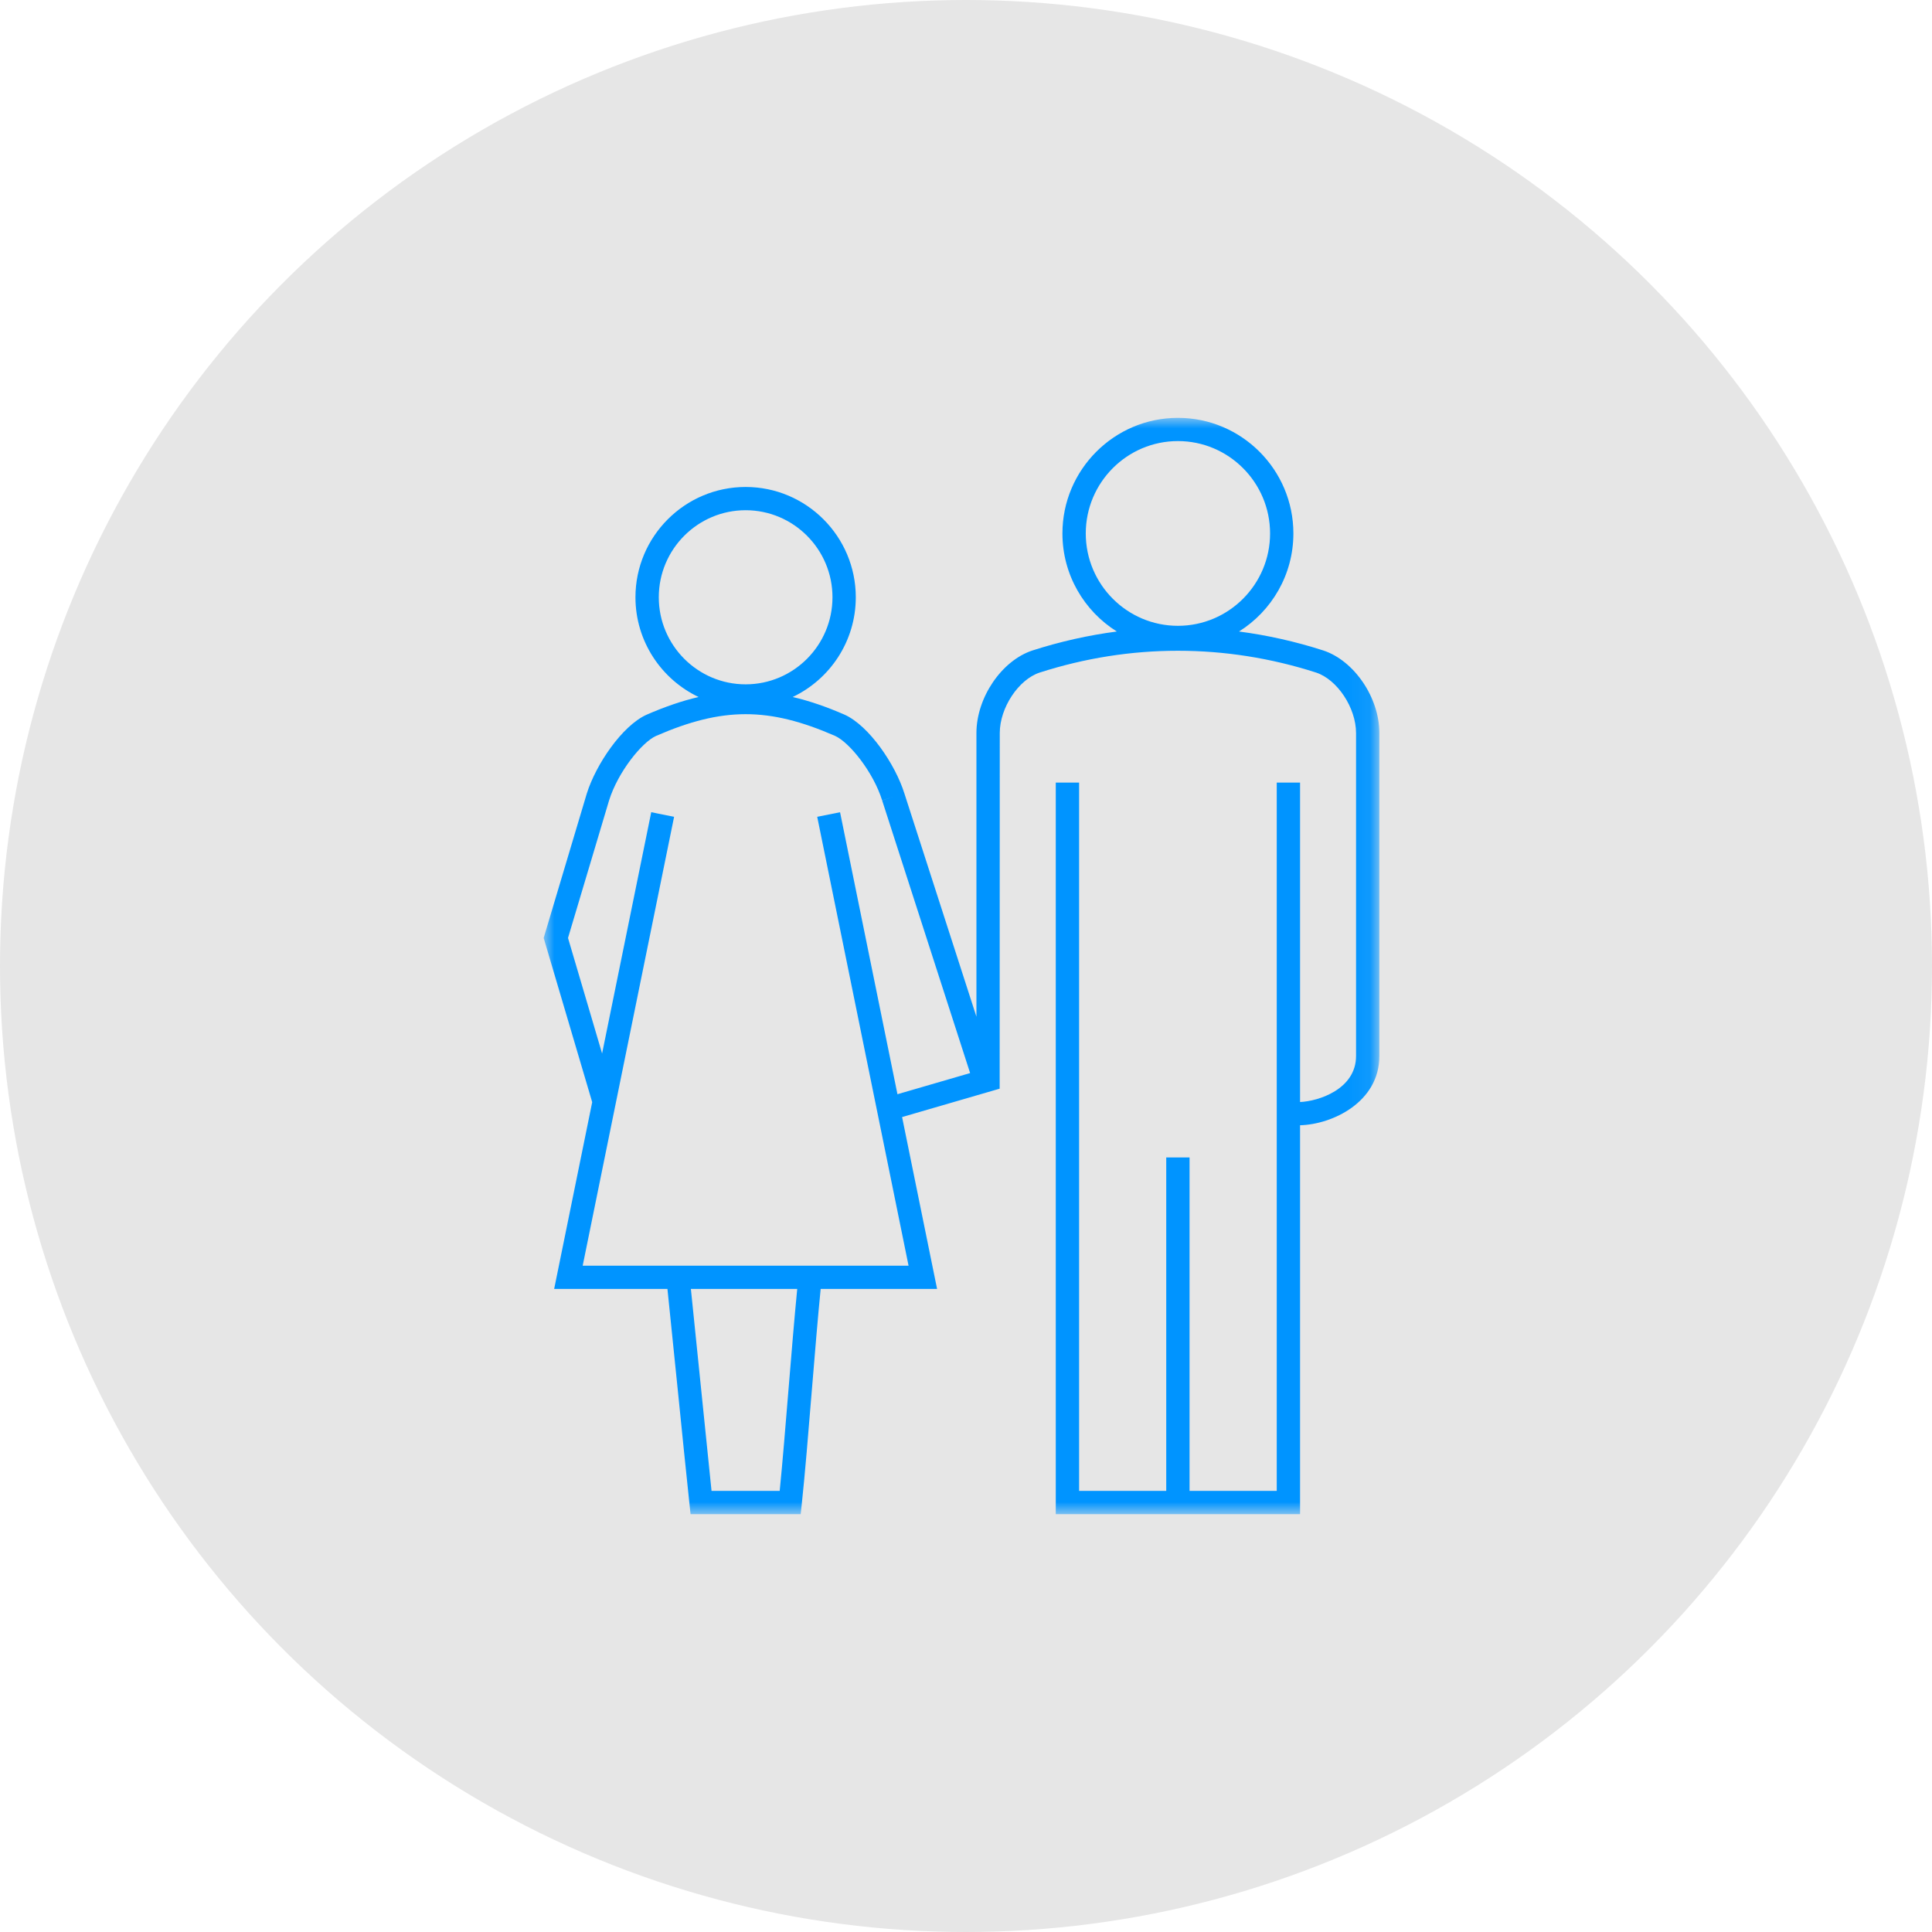
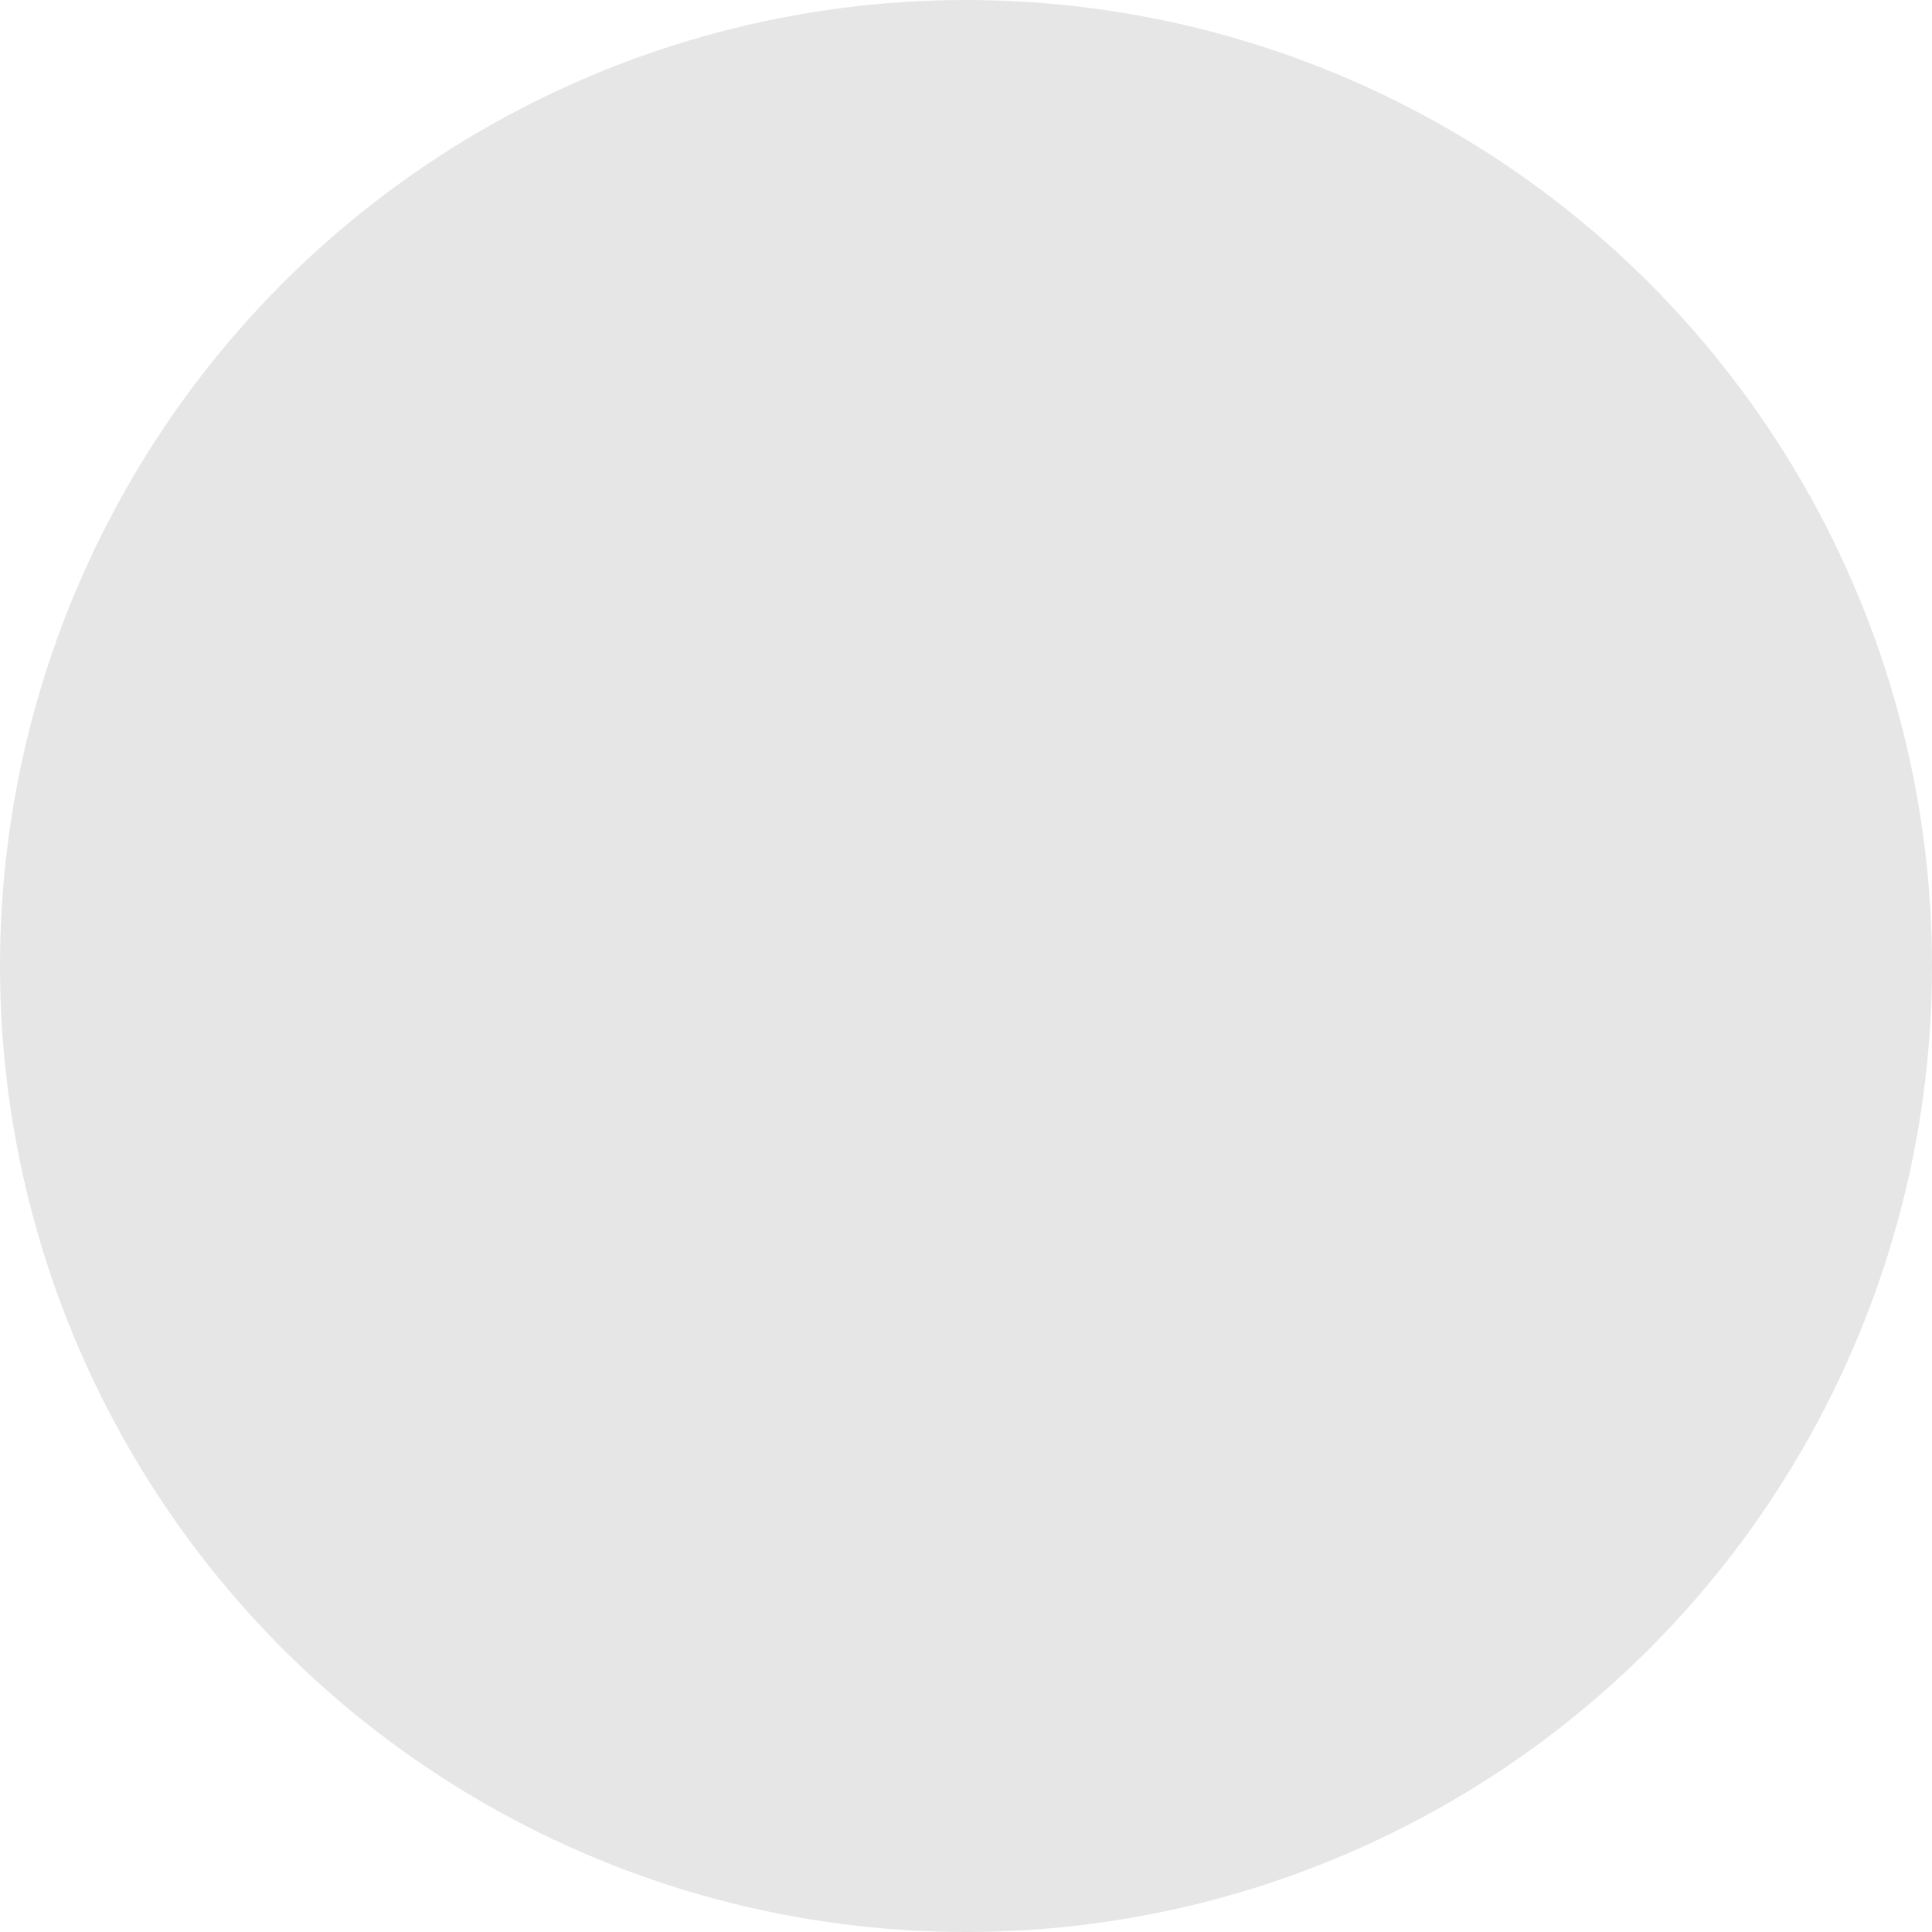
<svg xmlns="http://www.w3.org/2000/svg" xmlns:xlink="http://www.w3.org/1999/xlink" width="90px" height="90px" viewBox="0 0 90 90" version="1.1">
  <title>Group 2</title>
  <defs>
-     <polygon id="path-1" points="0 0 38.93 0 38.93 51.07 0 51.07" />
-   </defs>
+     </defs>
  <g id="Symbols" stroke="none" stroke-width="1" fill="none" fill-rule="evenodd">
    <g id="Content-/-PF-/-Box-02" transform="translate(-467, -782)">
      <g id="Group-2" transform="translate(467, 782)">
        <circle id="Oval-Copy" fill="#E6E6E6" cx="45" cy="45" r="45" />
        <g id="Element-/-Icon-/-ESG-Env-Copy" transform="translate(25.326, 19.465)">
          <g id="Group-3" transform="translate(-0, 0)">
            <mask id="mask-2" fill="white">
              <use xlink:href="#path-1" />
            </mask>
            <g id="Clip-2" />
-             <path d="M25.253,5.385 C25.253,3.013 27.179,1.082 29.546,1.082 C31.913,1.082 33.839,3.013 33.839,5.385 C33.839,7.758 31.913,9.688 29.546,9.688 C27.179,9.688 25.253,7.758 25.253,5.385 L25.253,5.385 Z M16.481,31.508 L13.807,18.371 L12.743,18.585 L16.998,39.495 L1.818,39.495 L6.076,18.585 L5.011,18.371 L2.722,29.612 C2.556,29.048 2.384,28.463 2.211,27.878 C1.832,26.586 1.452,25.294 1.134,24.229 L3.049,17.815 C3.463,16.499 4.566,15.122 5.231,14.819 C8.334,13.467 10.482,13.466 13.576,14.816 C14.249,15.122 15.352,16.498 15.766,17.815 L16.285,17.654 L15.767,17.819 L19.866,30.523 L16.481,31.508 Z M11.408,45.232 C11.269,46.935 11.125,48.689 10.995,49.987 L7.82,49.987 C7.684,48.69 7.508,46.958 7.333,45.224 C7.163,43.544 6.993,41.863 6.858,40.578 L11.812,40.578 C11.685,41.874 11.544,43.577 11.408,45.232 L11.408,45.232 Z M5.363,8.358 C5.363,6.122 7.178,4.303 9.408,4.303 C11.639,4.303 13.454,6.122 13.454,8.358 C13.454,10.595 11.639,12.414 9.408,12.414 C7.178,12.414 5.363,10.595 5.363,8.358 L5.363,8.358 Z M36.318,10.836 C35.027,10.421 33.715,10.126 32.392,9.953 C33.912,9 34.925,7.309 34.925,5.385 C34.925,2.416 32.512,0 29.546,0 C26.58,0 24.166,2.416 24.166,5.385 C24.166,7.309 25.179,9.001 26.7,9.953 C25.376,10.126 24.062,10.421 22.768,10.837 C21.331,11.31 20.161,13.034 20.16,14.681 L20.16,27.898 L16.802,17.491 C16.377,16.138 15.16,14.345 14.02,13.828 C13.164,13.455 12.367,13.182 11.6,13.004 C13.337,12.179 14.54,10.406 14.54,8.358 C14.54,5.525 12.238,3.22 9.408,3.22 C6.579,3.22 4.276,5.525 4.276,8.358 C4.276,10.406 5.48,12.179 7.217,13.004 C6.449,13.183 5.648,13.456 4.788,13.832 C3.654,14.347 2.437,16.141 2.01,17.499 L0,24.229 L0.046,24.383 C0.372,25.475 0.771,26.829 1.169,28.183 C1.554,29.492 1.94,30.803 2.261,31.878 L0.489,40.578 L5.766,40.578 C5.902,41.876 6.077,43.605 6.252,45.333 C6.45,47.294 6.649,49.254 6.791,50.586 L6.843,51.07 L11.973,51.07 L12.025,50.586 C12.169,49.249 12.333,47.251 12.491,45.32 C12.631,43.623 12.774,41.876 12.904,40.578 L18.327,40.578 L16.697,32.572 L21.242,31.25 L21.247,14.681 C21.248,13.507 22.118,12.191 23.106,11.866 C27.32,10.511 31.772,10.511 35.981,11.865 C36.973,12.191 37.843,13.507 37.844,14.681 L37.844,29.728 C37.844,31.271 36.097,31.836 35.236,31.871 L35.236,16.991 L34.15,16.991 L34.15,49.987 L30.088,49.987 L30.088,34.453 L29.002,34.453 L29.002,49.987 L24.943,49.987 L24.943,16.991 L23.856,16.991 L23.856,51.07 L35.236,51.07 L35.236,32.954 C36.743,32.915 38.93,31.875 38.93,29.728 L38.93,14.68 C38.93,13.034 37.76,11.31 36.318,10.836 L36.318,10.836 Z" id="Fill-1" fill="#0094FF" mask="url(#mask-2)" />
+             <path d="M25.253,5.385 C25.253,3.013 27.179,1.082 29.546,1.082 C31.913,1.082 33.839,3.013 33.839,5.385 C33.839,7.758 31.913,9.688 29.546,9.688 C27.179,9.688 25.253,7.758 25.253,5.385 L25.253,5.385 Z M16.481,31.508 L13.807,18.371 L12.743,18.585 L16.998,39.495 L1.818,39.495 L6.076,18.585 L5.011,18.371 L2.722,29.612 C2.556,29.048 2.384,28.463 2.211,27.878 C1.832,26.586 1.452,25.294 1.134,24.229 L3.049,17.815 C3.463,16.499 4.566,15.122 5.231,14.819 C8.334,13.467 10.482,13.466 13.576,14.816 C14.249,15.122 15.352,16.498 15.766,17.815 L16.285,17.654 L15.767,17.819 L19.866,30.523 L16.481,31.508 Z M11.408,45.232 C11.269,46.935 11.125,48.689 10.995,49.987 L7.82,49.987 C7.684,48.69 7.508,46.958 7.333,45.224 C7.163,43.544 6.993,41.863 6.858,40.578 L11.812,40.578 C11.685,41.874 11.544,43.577 11.408,45.232 L11.408,45.232 Z M5.363,8.358 C5.363,6.122 7.178,4.303 9.408,4.303 C11.639,4.303 13.454,6.122 13.454,8.358 C13.454,10.595 11.639,12.414 9.408,12.414 C7.178,12.414 5.363,10.595 5.363,8.358 Z M36.318,10.836 C35.027,10.421 33.715,10.126 32.392,9.953 C33.912,9 34.925,7.309 34.925,5.385 C34.925,2.416 32.512,0 29.546,0 C26.58,0 24.166,2.416 24.166,5.385 C24.166,7.309 25.179,9.001 26.7,9.953 C25.376,10.126 24.062,10.421 22.768,10.837 C21.331,11.31 20.161,13.034 20.16,14.681 L20.16,27.898 L16.802,17.491 C16.377,16.138 15.16,14.345 14.02,13.828 C13.164,13.455 12.367,13.182 11.6,13.004 C13.337,12.179 14.54,10.406 14.54,8.358 C14.54,5.525 12.238,3.22 9.408,3.22 C6.579,3.22 4.276,5.525 4.276,8.358 C4.276,10.406 5.48,12.179 7.217,13.004 C6.449,13.183 5.648,13.456 4.788,13.832 C3.654,14.347 2.437,16.141 2.01,17.499 L0,24.229 L0.046,24.383 C0.372,25.475 0.771,26.829 1.169,28.183 C1.554,29.492 1.94,30.803 2.261,31.878 L0.489,40.578 L5.766,40.578 C5.902,41.876 6.077,43.605 6.252,45.333 C6.45,47.294 6.649,49.254 6.791,50.586 L6.843,51.07 L11.973,51.07 L12.025,50.586 C12.169,49.249 12.333,47.251 12.491,45.32 C12.631,43.623 12.774,41.876 12.904,40.578 L18.327,40.578 L16.697,32.572 L21.242,31.25 L21.247,14.681 C21.248,13.507 22.118,12.191 23.106,11.866 C27.32,10.511 31.772,10.511 35.981,11.865 C36.973,12.191 37.843,13.507 37.844,14.681 L37.844,29.728 C37.844,31.271 36.097,31.836 35.236,31.871 L35.236,16.991 L34.15,16.991 L34.15,49.987 L30.088,49.987 L30.088,34.453 L29.002,34.453 L29.002,49.987 L24.943,49.987 L24.943,16.991 L23.856,16.991 L23.856,51.07 L35.236,51.07 L35.236,32.954 C36.743,32.915 38.93,31.875 38.93,29.728 L38.93,14.68 C38.93,13.034 37.76,11.31 36.318,10.836 L36.318,10.836 Z" id="Fill-1" fill="#0094FF" mask="url(#mask-2)" />
          </g>
        </g>
      </g>
    </g>
  </g>
</svg>